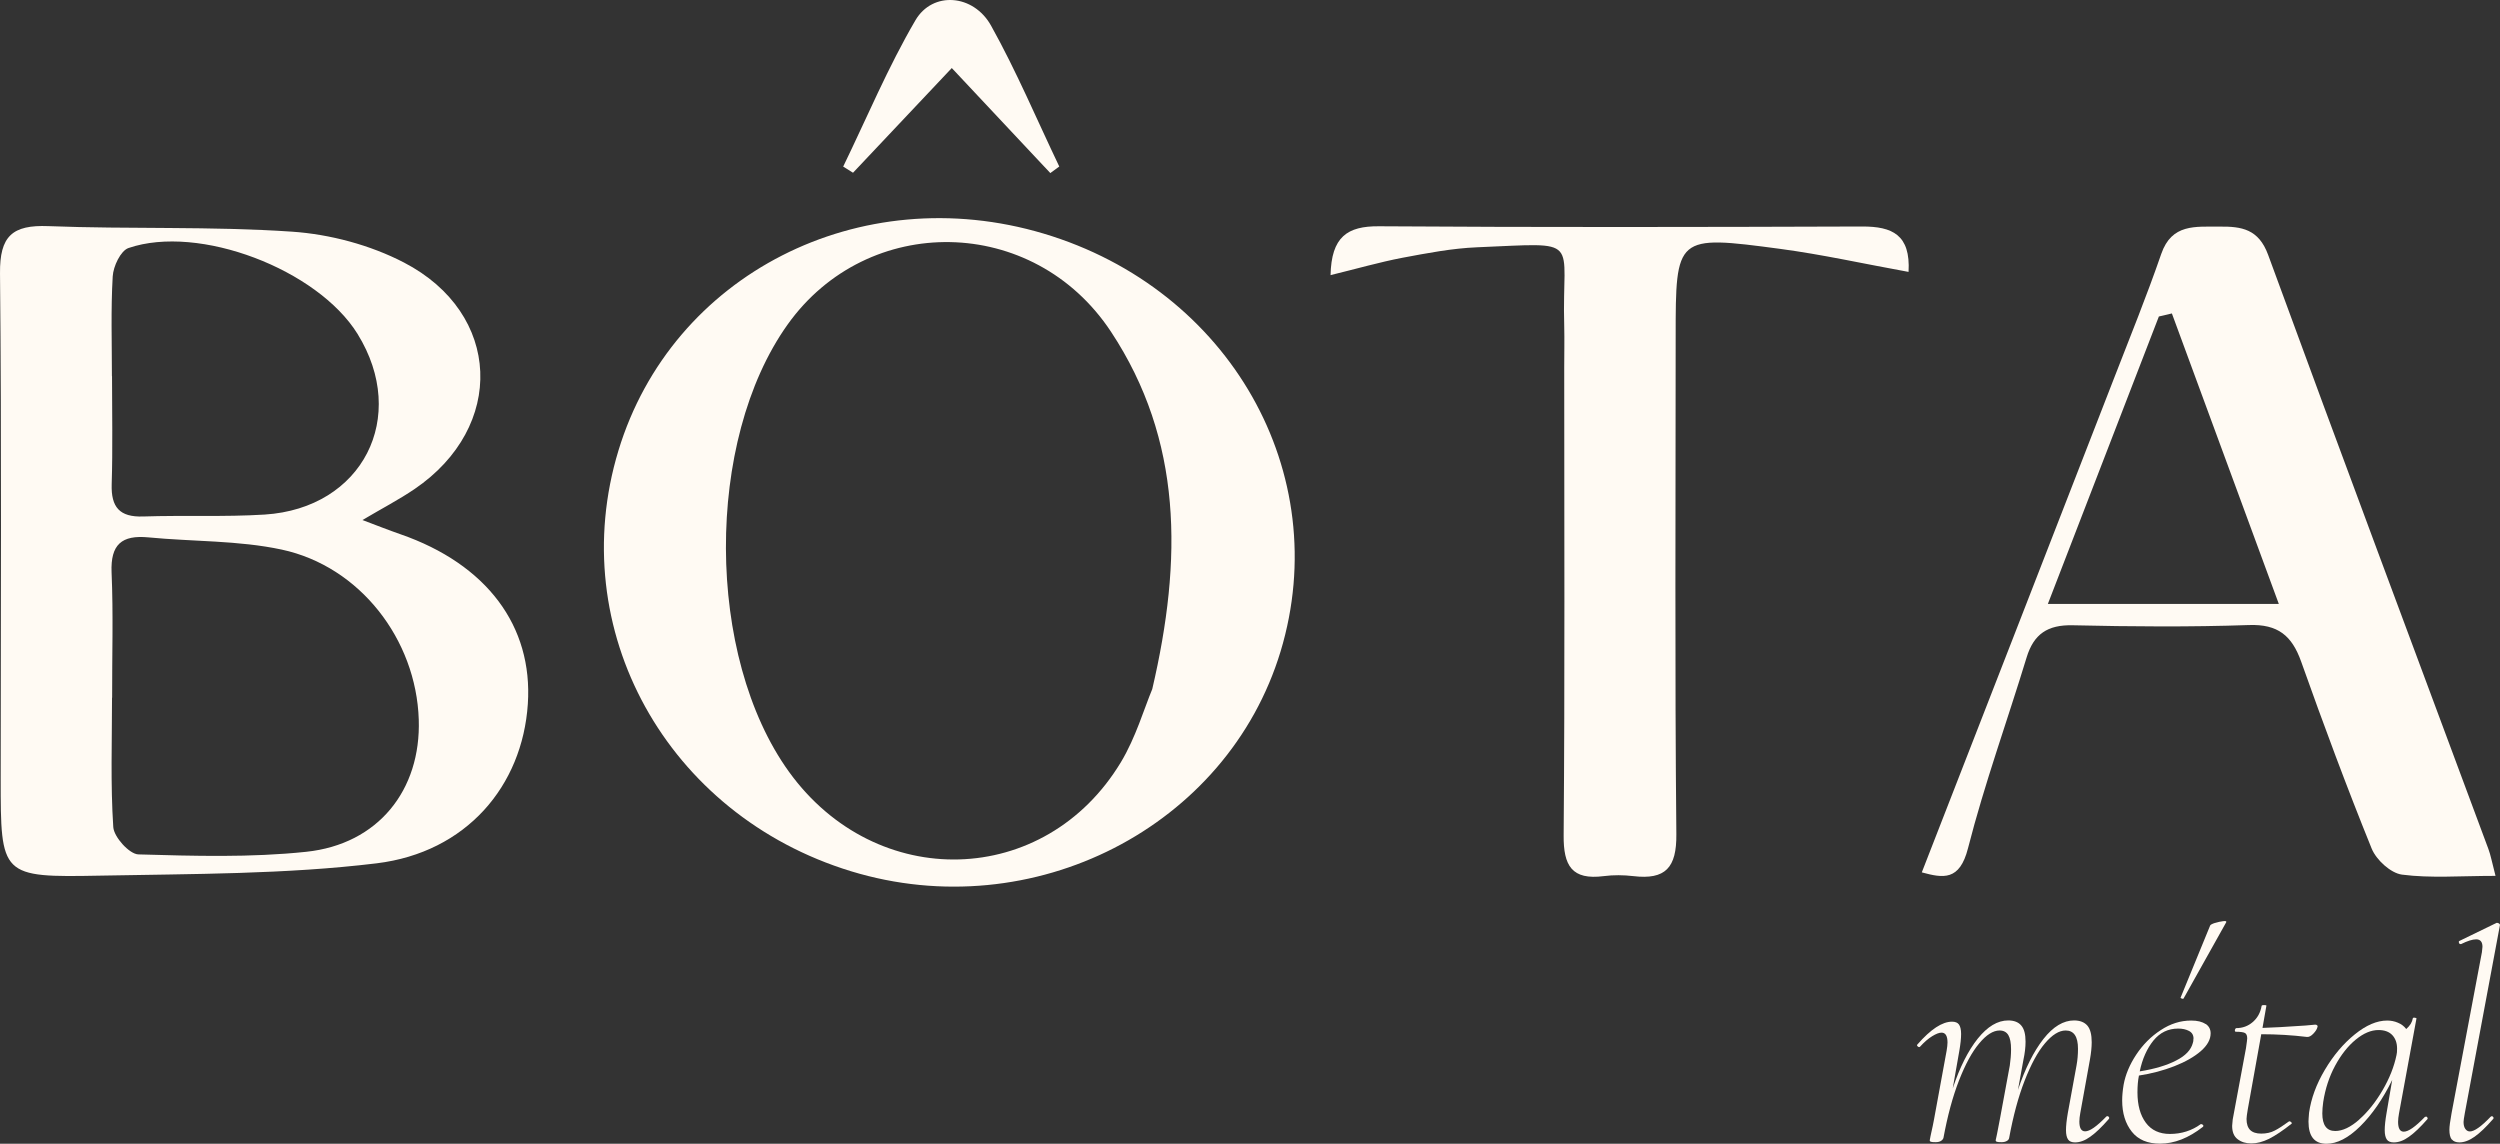
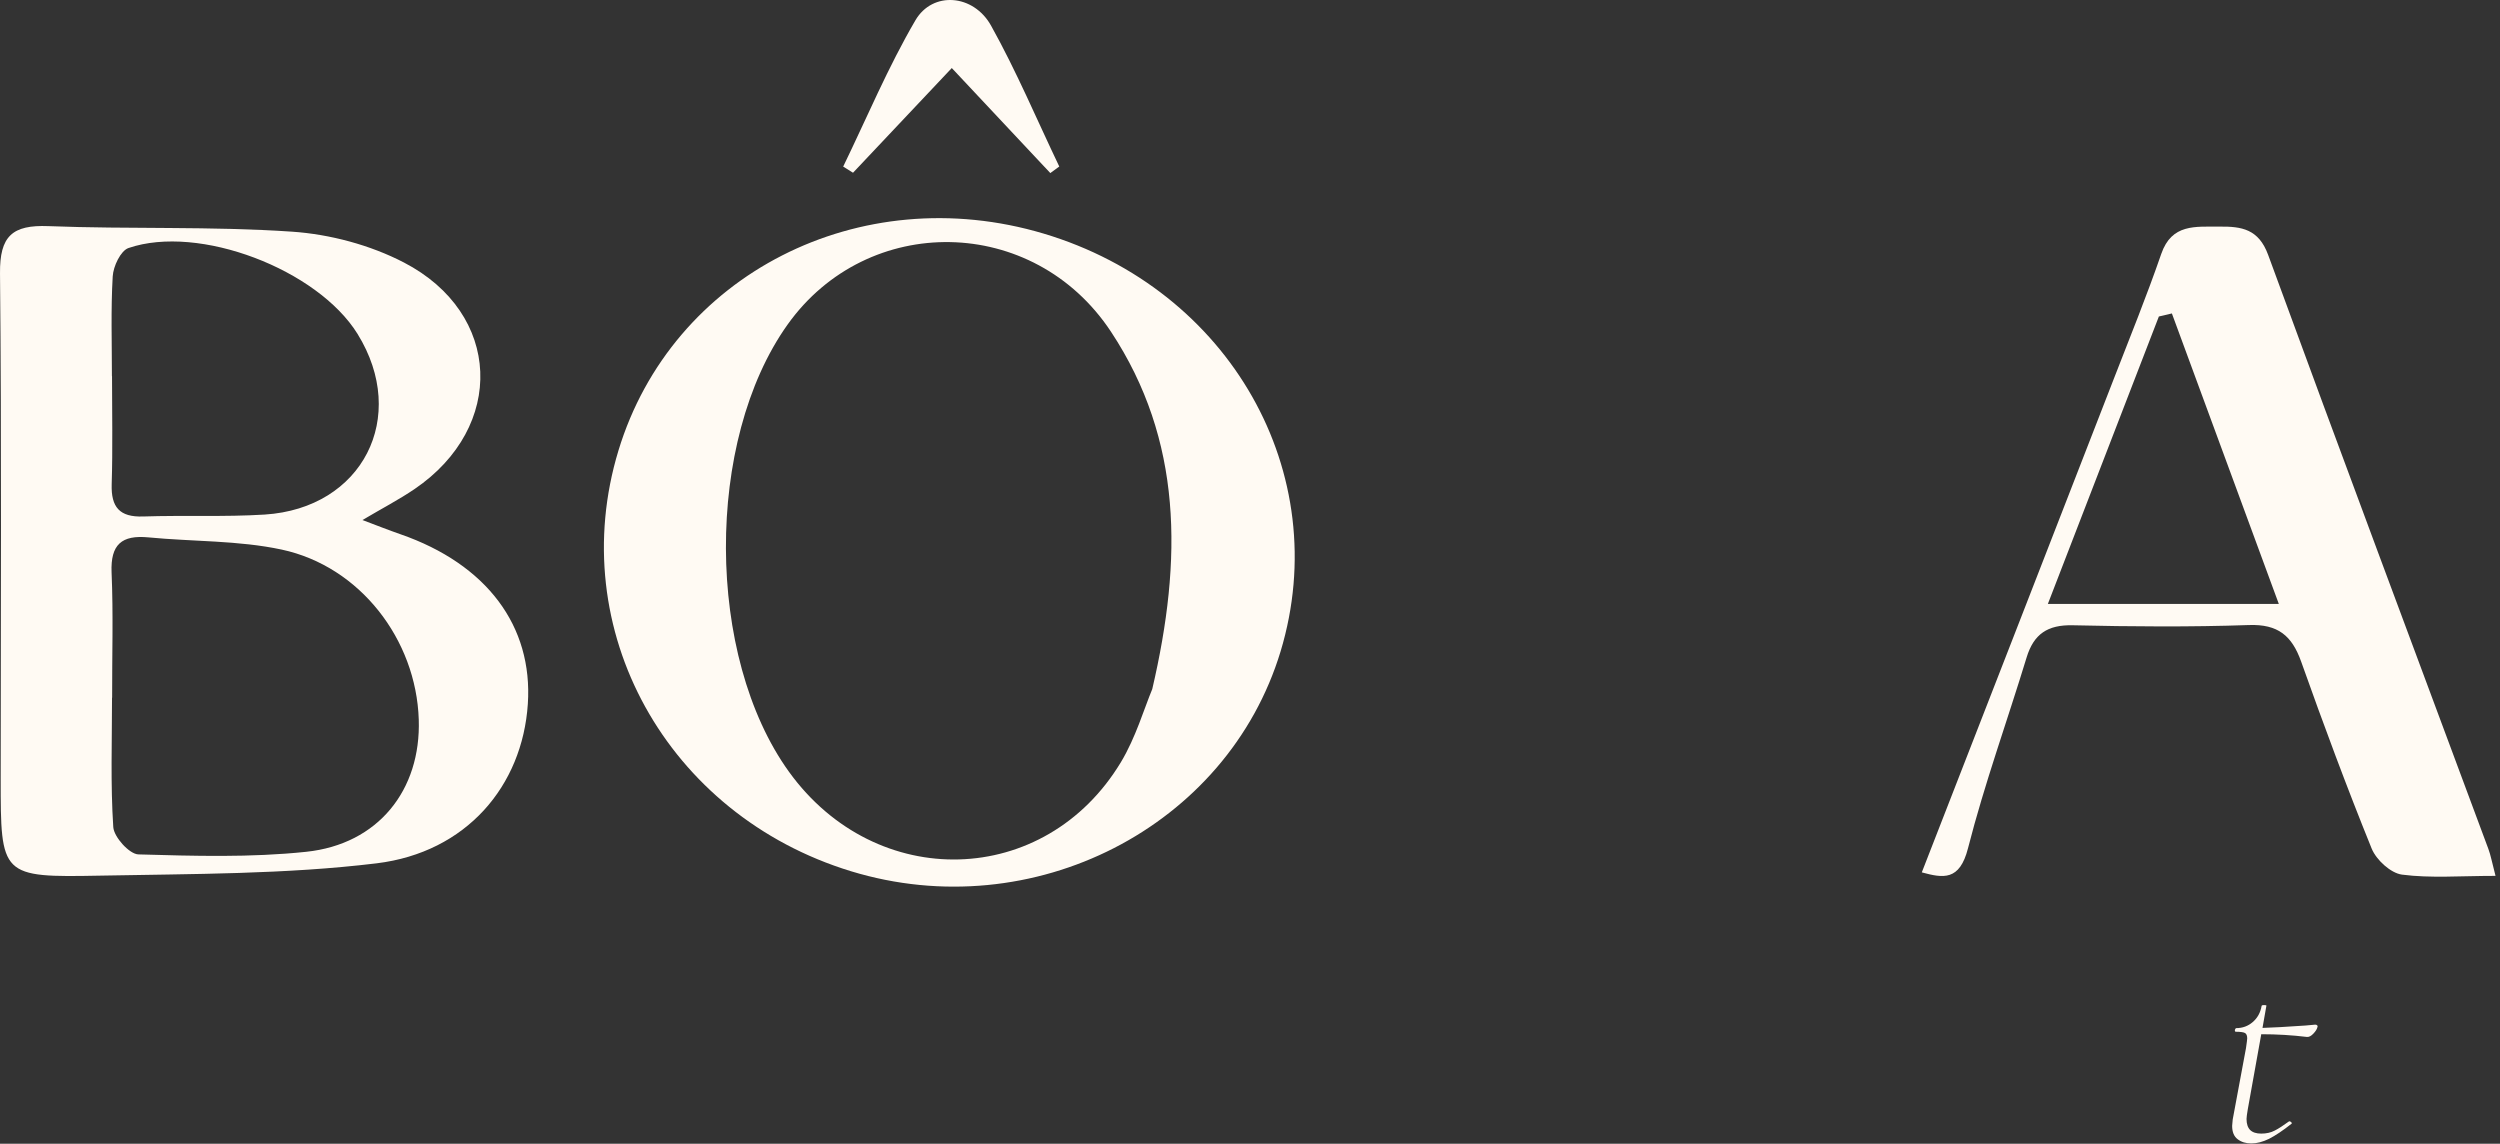
<svg xmlns="http://www.w3.org/2000/svg" width="400" height="183" viewBox="0 0 400 183" fill="none">
  <rect x="0" y="0" width="400" height="183" fill="#333333" stroke="none" />
  <path d="M57.975 83.199C60.368 84.103 62.198 84.826 64.065 85.476C77.856 90.265 85.286 100.149 84.453 112.635C83.583 125.772 74.612 136.379 60.259 138.132C45.652 139.902 30.81 139.812 16.04 140.101C0.11 140.408 0.11 140.192 0.11 124.561C0.11 97.619 0.273 70.677 0.001 43.735C-0.053 37.79 1.94 35.947 7.758 36.182C20.733 36.688 33.782 36.182 46.721 37.067C52.81 37.483 59.226 39.199 64.626 42C80.321 50.15 80.937 68.31 66.33 78.248C63.829 79.947 61.111 81.356 57.975 83.217V83.199ZM17.924 111.641C17.924 118.544 17.671 125.465 18.124 132.331C18.233 133.939 20.697 136.65 22.129 136.704C31.081 136.957 40.106 137.228 48.987 136.288C60.513 135.078 67.381 126.404 67.001 115.111C66.584 102.335 57.613 90.626 45.072 87.934C38.149 86.452 30.864 86.669 23.76 85.982C19.465 85.567 17.671 87.121 17.852 91.584C18.142 98.251 17.924 104.937 17.942 111.623L17.924 111.641ZM17.924 60.178C17.924 65.943 18.051 71.725 17.87 77.489C17.761 81.139 19.12 82.766 22.908 82.639C29.378 82.422 35.884 82.73 42.336 82.332C58.012 81.338 65.442 66.738 57.214 53.438C50.817 43.102 31.825 35.82 20.552 39.687C19.302 40.121 18.124 42.614 18.033 44.223C17.725 49.535 17.906 54.866 17.906 60.197L17.924 60.178Z" fill="#FFFAF3" />
  <path d="M98.951 72.087C107.504 43.916 137.552 28.593 166.983 37.375C196.795 46.283 213.504 75.737 204.896 104.215C196.378 132.35 165.261 148.287 136.156 139.397C106.671 130.38 90.252 100.691 98.951 72.087ZM184.363 110.25C189.201 89.506 189.219 70.424 177.748 53.059C165.352 34.321 138.802 33.978 126.008 51.939C112.76 70.533 112.887 104.992 126.243 123.495C140.18 142.794 167.219 142.089 179.361 121.923C181.735 117.966 183.058 113.376 184.363 110.25Z" fill="#FFFAF3" />
  <path d="M399.279 140.14C393.625 140.14 388.913 140.537 384.328 139.941C382.515 139.706 380.214 137.592 379.471 135.785C375.466 125.901 371.75 115.89 368.18 105.843C366.712 101.723 364.483 99.844 359.844 100.007C350.456 100.332 341.033 100.26 331.627 100.043C327.604 99.953 325.393 101.452 324.251 105.211C321.152 115.384 317.509 125.431 314.882 135.713C313.541 140.989 310.895 140.501 307.488 139.58C317.799 113.107 328.021 86.852 338.224 60.578C340.797 53.947 343.479 47.351 345.799 40.629C347.484 35.751 351.29 36.293 355.114 36.256C358.666 36.22 361.384 36.636 362.907 40.792C374.523 72.523 386.375 104.163 398.137 135.821C398.518 136.833 398.699 137.899 399.279 140.122V140.14ZM364.61 96.628C358.72 80.636 353.12 65.403 347.502 50.152C346.814 50.315 346.107 50.477 345.418 50.64C339.619 65.674 333.802 80.708 327.658 96.628H364.61Z" fill="#FFFAF3" />
-   <path d="M212.888 44.046C213.015 37.884 215.57 36.167 220.626 36.204C246.415 36.384 272.203 36.33 297.992 36.24C302.74 36.24 305.712 37.541 305.368 43.504C298.282 42.221 291.576 40.721 284.817 39.818C268.126 37.595 268.107 37.703 268.107 53.966C268.107 80.475 267.962 106.983 268.216 133.474C268.271 138.84 266.476 140.792 261.311 140.177C259.771 139.997 258.158 139.979 256.618 140.177C251.471 140.846 250.148 138.497 250.184 133.672C250.383 108.736 250.275 83.781 250.275 58.827C250.275 56.605 250.329 54.364 250.275 52.141C249.858 37.902 253.446 38.86 236.357 39.565C232.351 39.727 228.346 40.504 224.377 41.245C220.699 41.95 217.092 42.998 212.924 44.01L212.888 44.046Z" fill="#FFFAF3" />
  <path d="M134.906 26.662C138.712 18.82 142.083 10.742 146.468 3.244C149.223 -1.455 155.765 -0.949 158.574 4.111C162.634 11.393 165.878 19.109 169.484 26.644C169.013 26.987 168.524 27.349 168.052 27.692C162.96 22.253 157.867 16.832 152.286 10.887C146.649 16.868 141.557 22.253 136.483 27.638C135.957 27.312 135.45 26.987 134.924 26.662H134.906Z" fill="#FFFAF3" />
-   <path d="M337.209 178.593C337.3 178.593 337.39 178.647 337.445 178.755C337.499 178.864 337.481 178.972 337.39 179.063C336.267 180.346 335.288 181.285 334.436 181.881C333.585 182.496 332.769 182.785 332.008 182.785C331.501 182.785 331.12 182.64 330.903 182.333C330.685 182.026 330.558 181.52 330.558 180.833C330.558 180.147 330.649 179.261 330.848 178.105L332.244 170.479C332.407 169.594 332.479 168.69 332.479 167.805C332.479 165.854 331.827 164.878 330.504 164.878C329.453 164.878 328.347 165.564 327.187 166.938C326.028 168.311 324.958 170.299 323.943 172.901C322.929 175.503 322.113 178.557 321.461 182.08C321.424 182.279 321.316 182.424 321.098 182.55C320.881 182.677 320.609 182.749 320.265 182.749C319.848 182.749 319.576 182.731 319.467 182.677C319.358 182.622 319.304 182.55 319.304 182.46L319.54 181.357L320.029 178.81L321.569 170.479C321.696 169.594 321.769 168.727 321.769 167.895C321.769 166.865 321.624 166.106 321.334 165.619C321.044 165.131 320.573 164.878 319.938 164.878C318.905 164.878 317.818 165.564 316.676 166.938C315.516 168.311 314.447 170.299 313.432 172.901C312.417 175.503 311.602 178.557 310.949 182.08C310.877 182.279 310.75 182.424 310.551 182.55C310.351 182.677 310.061 182.749 309.717 182.749C309.3 182.749 309.047 182.731 308.92 182.677C308.793 182.622 308.757 182.55 308.757 182.46C308.757 182.369 308.92 181.574 309.246 180.111L309.445 179.099L311.457 168.13C311.548 167.588 311.602 167.136 311.602 166.793C311.602 165.745 311.276 165.221 310.641 165.221C310.261 165.221 309.753 165.42 309.137 165.799C308.521 166.179 307.869 166.739 307.198 167.48C307.162 167.516 307.126 167.534 307.053 167.534C306.962 167.534 306.872 167.48 306.781 167.371C306.691 167.263 306.709 167.173 306.799 167.1C308.92 164.679 310.75 163.468 312.327 163.468C312.834 163.468 313.215 163.613 313.432 163.92C313.65 164.227 313.777 164.733 313.777 165.438C313.777 166.143 313.686 167.01 313.487 168.166L312.436 174.148C313.559 170.769 314.9 168.112 316.441 166.179C317.999 164.245 319.612 163.27 321.316 163.27C322.24 163.27 322.947 163.541 323.4 164.083C323.871 164.625 324.088 165.492 324.088 166.667C324.088 167.534 323.98 168.51 323.744 169.594L322.874 174.382C324.034 170.931 325.393 168.221 326.952 166.233C328.51 164.245 330.159 163.27 331.845 163.27C332.805 163.27 333.512 163.559 333.983 164.101C334.455 164.661 334.672 165.546 334.672 166.757C334.672 167.516 334.581 168.474 334.382 169.576L332.842 178.105C332.751 178.611 332.697 179.063 332.697 179.442C332.697 180.49 333.005 181.014 333.621 181.014C334.364 181.014 335.469 180.237 336.992 178.665C337.064 178.611 337.119 178.575 337.191 178.575L337.209 178.593Z" fill="#FFFAF3" />
-   <path d="M352.886 163.813C353.43 164.174 353.701 164.68 353.701 165.331C353.701 166.325 353.176 167.264 352.125 168.186C351.074 169.089 349.66 169.903 347.902 170.589C346.144 171.276 344.241 171.782 342.23 172.089C342.067 172.884 341.994 173.788 341.994 174.781C341.994 176.823 342.447 178.45 343.335 179.642C344.223 180.835 345.51 181.431 347.177 181.431C349.026 181.431 350.693 180.907 352.125 179.859H352.215C352.306 179.859 352.397 179.913 352.487 180.004C352.56 180.094 352.56 180.202 352.469 180.293C350.186 182.082 347.902 182.985 345.601 182.985C343.607 182.985 342.103 182.353 341.088 181.07C340.073 179.787 339.548 178.124 339.548 176.082C339.548 175.342 339.62 174.51 339.783 173.535C340.073 171.944 340.744 170.336 341.795 168.746C342.846 167.156 344.151 165.837 345.709 164.825C347.268 163.795 348.881 163.289 350.584 163.289C351.581 163.289 352.342 163.47 352.886 163.849V163.813ZM350.965 166.198C350.965 165.62 350.729 165.204 350.24 164.951C349.769 164.698 349.189 164.572 348.518 164.572C346.905 164.572 345.601 165.204 344.549 166.487C343.516 167.77 342.773 169.415 342.357 171.42C344.731 171.041 346.67 170.463 348.174 169.686C349.678 168.927 350.566 167.987 350.856 166.867C350.929 166.704 350.947 166.487 350.947 166.198H350.965ZM354.39 147.677C354.861 147.532 355.278 147.442 355.695 147.388C356.112 147.333 356.257 147.388 356.202 147.55L349.388 159.729C349.352 159.82 349.261 159.838 349.08 159.765C348.899 159.711 348.845 159.639 348.917 159.567L353.629 148.074C353.701 147.948 353.955 147.803 354.426 147.659L354.39 147.677Z" fill="#FFFAF3" />
  <path d="M370.772 164.067C370.772 164.067 370.862 164.23 370.79 164.338C370.717 164.663 370.5 165.007 370.137 165.386C369.775 165.766 369.431 165.946 369.104 165.91C366.73 165.621 364.302 165.476 361.801 165.476L359.644 177.493C359.518 178.252 359.445 178.776 359.445 179.029C359.445 179.824 359.644 180.42 360.025 180.8C360.406 181.179 361.004 181.378 361.801 181.378C362.598 181.378 363.36 181.215 363.958 180.89C364.574 180.583 365.335 180.077 366.259 179.408H366.314C366.404 179.408 366.513 179.463 366.604 179.553C366.694 179.643 366.712 179.734 366.658 179.788C365.244 180.908 364.048 181.703 363.052 182.209C362.055 182.697 361.112 182.95 360.224 182.95C359.336 182.95 358.63 182.733 358.032 182.281C357.433 181.83 357.144 181.125 357.144 180.131C357.144 179.968 357.18 179.643 357.234 179.119L359.355 167.717C359.481 166.832 359.554 166.29 359.554 166.145C359.554 165.693 359.427 165.404 359.191 165.278C358.956 165.151 358.466 165.079 357.723 165.079C357.633 165.079 357.578 165.007 357.578 164.844C357.578 164.79 357.597 164.718 357.651 164.627C357.705 164.555 357.742 164.501 357.778 164.501C358.811 164.501 359.699 164.175 360.442 163.525C361.203 162.874 361.674 162.007 361.855 160.959C361.855 160.869 361.982 160.814 362.236 160.814C362.562 160.814 362.689 160.869 362.617 160.959L362 164.465C363.432 164.428 365.734 164.302 368.869 164.085L370.446 163.941C370.572 163.941 370.681 163.977 370.754 164.067H370.772Z" fill="#FFFAF3" />
-   <path d="M388.152 178.647C388.243 178.647 388.333 178.701 388.388 178.81C388.442 178.918 388.442 179.009 388.388 179.063C387.264 180.346 386.285 181.285 385.434 181.882C384.582 182.496 383.785 182.785 383.005 182.785C382.498 182.785 382.117 182.641 381.9 182.333C381.682 182.026 381.555 181.52 381.555 180.834C381.555 180.147 381.646 179.262 381.845 178.105L382.752 172.793C381.247 175.864 379.544 178.322 377.641 180.201C375.738 182.08 373.926 183.002 372.24 183.002C370.319 183.002 369.359 181.827 369.359 179.46C369.359 179.207 369.395 178.719 369.45 178.033C369.776 175.756 370.609 173.479 371.969 171.184C373.328 168.89 374.923 166.992 376.753 165.51C378.583 164.029 380.305 163.288 381.936 163.288C382.552 163.288 383.114 163.396 383.658 163.631C384.201 163.848 384.654 164.191 384.999 164.643C385.615 164.101 385.959 163.523 386.05 162.926C386.086 162.836 386.195 162.8 386.394 162.836C386.594 162.872 386.666 162.908 386.63 162.981L383.839 178.159C383.748 178.665 383.694 179.117 383.694 179.496C383.694 180.545 384.002 181.069 384.6 181.069C385.343 181.069 386.449 180.292 387.971 178.719C388.007 178.683 388.043 178.683 388.116 178.683L388.152 178.647ZM377.478 179.117C378.855 177.906 380.088 176.352 381.211 174.437C382.317 172.54 383.06 170.66 383.44 168.817C383.513 168.564 383.531 168.203 383.531 167.769C383.531 166.884 383.277 166.161 382.77 165.619C382.262 165.077 381.519 164.806 380.559 164.806C379.381 164.806 378.167 165.312 376.916 166.342C375.666 167.372 374.578 168.745 373.618 170.516C372.675 172.269 372.041 174.202 371.715 176.316C371.624 176.985 371.57 177.599 371.57 178.141C371.57 180.021 372.259 180.96 373.636 180.96C374.814 180.96 376.101 180.346 377.478 179.135V179.117Z" fill="#FFFAF3" />
-   <path d="M392.284 182.332C392.03 182.007 391.903 181.483 391.903 180.76C391.903 180.272 392.012 179.405 392.248 178.122L397.105 152.354C397.159 151.903 397.195 151.614 397.195 151.487C397.195 150.692 396.851 150.294 396.18 150.294C395.6 150.294 394.803 150.547 393.77 151.053H393.679C393.553 151.053 393.462 150.981 393.426 150.818C393.371 150.656 393.426 150.565 393.552 150.529L399.46 147.656H399.551C399.678 147.656 399.787 147.71 399.895 147.801C399.986 147.891 400.022 147.982 399.986 148.036L394.368 178.122C394.241 178.827 394.169 179.297 394.169 179.513C394.169 179.983 394.259 180.363 394.459 180.634C394.658 180.905 394.894 181.031 395.184 181.031C395.89 181.031 396.996 180.254 398.5 178.682C398.572 178.628 398.627 178.592 398.699 178.592C398.79 178.592 398.881 178.646 398.935 178.754C398.989 178.863 398.989 178.971 398.881 179.062C397.757 180.345 396.778 181.284 395.927 181.88C395.075 182.477 394.277 182.784 393.498 182.784C392.954 182.784 392.556 182.621 392.302 182.314L392.284 182.332Z" fill="#FFFAF3" />
</svg>